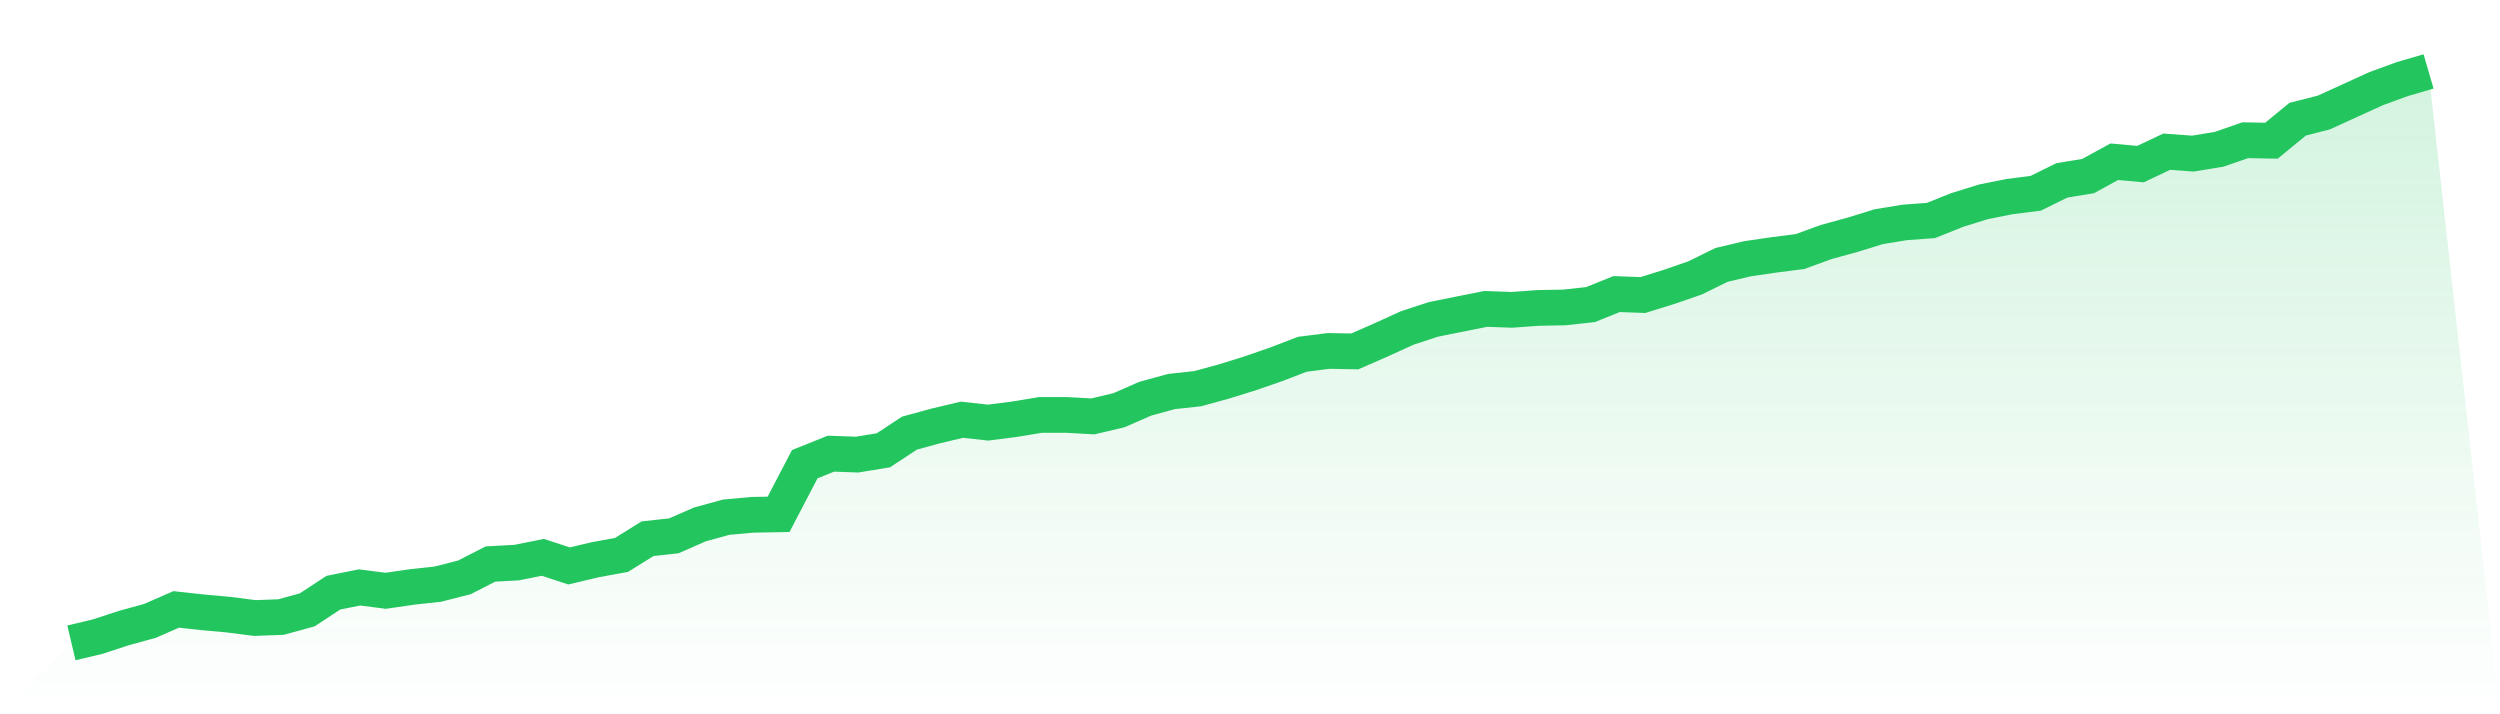
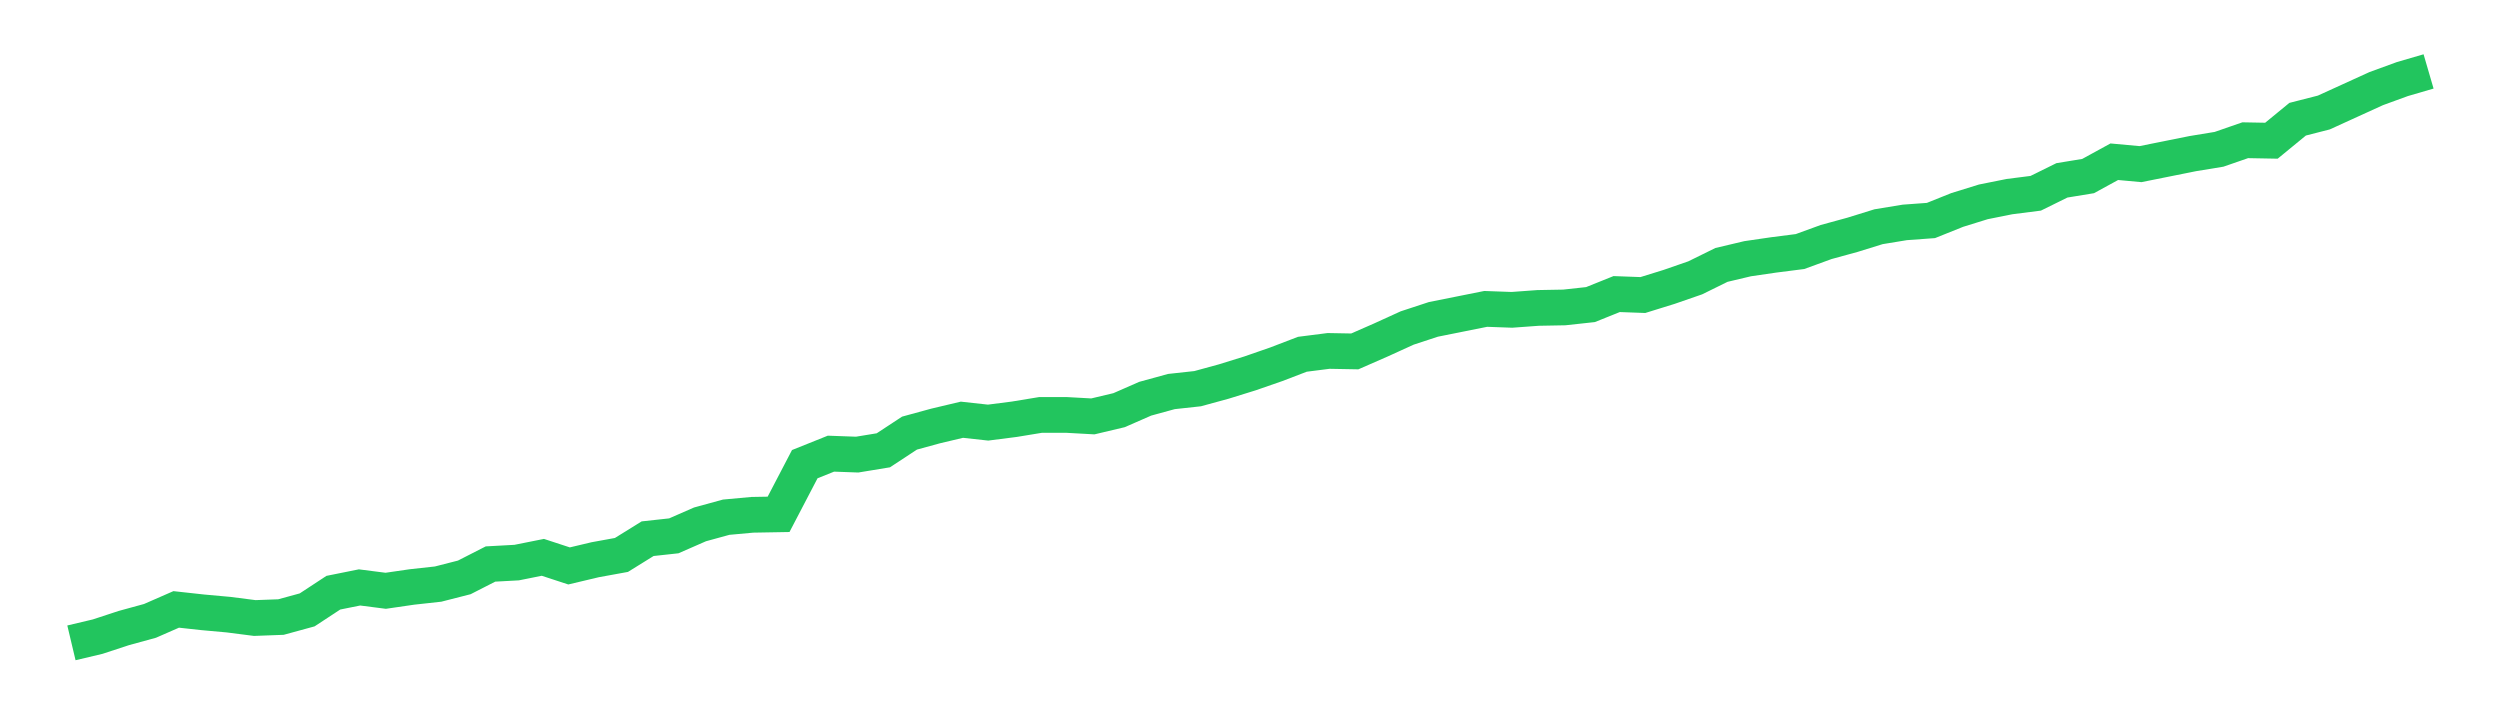
<svg xmlns="http://www.w3.org/2000/svg" viewBox="0 0 140 40">
  <defs>
    <linearGradient id="gradient" x1="0" x2="0" y1="0" y2="1">
      <stop offset="0%" stop-color="#22c55e" stop-opacity="0.2" />
      <stop offset="100%" stop-color="#22c55e" stop-opacity="0" />
    </linearGradient>
  </defs>
-   <path d="M4,36 L4,36 L5.467,35.652 L6.933,35.171 L8.4,34.769 L9.867,34.127 L11.333,34.288 L12.8,34.421 L14.267,34.609 L15.733,34.555 L17.2,34.154 L18.667,33.191 L20.133,32.896 L21.6,33.084 L23.067,32.87 L24.533,32.709 L26,32.334 L27.467,31.585 L28.933,31.505 L30.4,31.211 L31.867,31.692 L33.333,31.344 L34.8,31.077 L36.267,30.167 L37.733,30.007 L39.2,29.365 L40.667,28.963 L42.133,28.829 L43.6,28.803 L45.067,25.993 L46.533,25.405 L48,25.458 L49.467,25.217 L50.933,24.254 L52.4,23.853 L53.867,23.505 L55.333,23.666 L56.8,23.478 L58.267,23.237 L59.733,23.237 L61.2,23.318 L62.667,22.97 L64.133,22.328 L65.6,21.926 L67.067,21.766 L68.533,21.365 L70,20.91 L71.467,20.401 L72.933,19.839 L74.4,19.652 L75.867,19.679 L77.333,19.037 L78.8,18.368 L80.267,17.886 L81.733,17.592 L83.2,17.298 L84.667,17.351 L86.133,17.244 L87.6,17.217 L89.067,17.057 L90.533,16.468 L92,16.522 L93.467,16.067 L94.933,15.559 L96.4,14.836 L97.867,14.488 L99.333,14.274 L100.8,14.087 L102.267,13.552 L103.733,13.151 L105.2,12.696 L106.667,12.455 L108.133,12.348 L109.6,11.759 L111.067,11.304 L112.533,11.01 L114,10.823 L115.467,10.1 L116.933,9.86 L118.4,9.057 L119.867,9.191 L121.333,8.495 L122.8,8.602 L124.267,8.361 L125.733,7.853 L127.2,7.88 L128.667,6.676 L130.133,6.301 L131.6,5.632 L133.067,4.963 L134.533,4.428 L136,4 L140,40 L0,40 z" fill="url(#gradient)" />
-   <path d="M4,36 L4,36 L5.467,35.652 L6.933,35.171 L8.4,34.769 L9.867,34.127 L11.333,34.288 L12.8,34.421 L14.267,34.609 L15.733,34.555 L17.2,34.154 L18.667,33.191 L20.133,32.896 L21.6,33.084 L23.067,32.87 L24.533,32.709 L26,32.334 L27.467,31.585 L28.933,31.505 L30.4,31.211 L31.867,31.692 L33.333,31.344 L34.8,31.077 L36.267,30.167 L37.733,30.007 L39.2,29.365 L40.667,28.963 L42.133,28.829 L43.6,28.803 L45.067,25.993 L46.533,25.405 L48,25.458 L49.467,25.217 L50.933,24.254 L52.4,23.853 L53.867,23.505 L55.333,23.666 L56.8,23.478 L58.267,23.237 L59.733,23.237 L61.2,23.318 L62.667,22.97 L64.133,22.328 L65.6,21.926 L67.067,21.766 L68.533,21.365 L70,20.91 L71.467,20.401 L72.933,19.839 L74.4,19.652 L75.867,19.679 L77.333,19.037 L78.8,18.368 L80.267,17.886 L81.733,17.592 L83.2,17.298 L84.667,17.351 L86.133,17.244 L87.6,17.217 L89.067,17.057 L90.533,16.468 L92,16.522 L93.467,16.067 L94.933,15.559 L96.4,14.836 L97.867,14.488 L99.333,14.274 L100.8,14.087 L102.267,13.552 L103.733,13.151 L105.2,12.696 L106.667,12.455 L108.133,12.348 L109.6,11.759 L111.067,11.304 L112.533,11.01 L114,10.823 L115.467,10.1 L116.933,9.86 L118.4,9.057 L119.867,9.191 L121.333,8.495 L122.8,8.602 L124.267,8.361 L125.733,7.853 L127.2,7.88 L128.667,6.676 L130.133,6.301 L131.6,5.632 L133.067,4.963 L134.533,4.428 L136,4" fill="none" stroke="#22c55e" stroke-width="2" />
+   <path d="M4,36 L4,36 L5.467,35.652 L6.933,35.171 L8.4,34.769 L9.867,34.127 L11.333,34.288 L12.8,34.421 L14.267,34.609 L15.733,34.555 L17.2,34.154 L18.667,33.191 L20.133,32.896 L21.6,33.084 L23.067,32.87 L24.533,32.709 L26,32.334 L27.467,31.585 L28.933,31.505 L30.4,31.211 L31.867,31.692 L33.333,31.344 L34.8,31.077 L36.267,30.167 L37.733,30.007 L39.2,29.365 L40.667,28.963 L42.133,28.829 L43.6,28.803 L45.067,25.993 L46.533,25.405 L48,25.458 L49.467,25.217 L50.933,24.254 L52.4,23.853 L53.867,23.505 L55.333,23.666 L56.8,23.478 L58.267,23.237 L59.733,23.237 L61.2,23.318 L62.667,22.97 L64.133,22.328 L65.6,21.926 L67.067,21.766 L68.533,21.365 L70,20.91 L71.467,20.401 L72.933,19.839 L74.4,19.652 L75.867,19.679 L77.333,19.037 L78.8,18.368 L80.267,17.886 L81.733,17.592 L83.2,17.298 L84.667,17.351 L86.133,17.244 L87.6,17.217 L89.067,17.057 L90.533,16.468 L92,16.522 L93.467,16.067 L94.933,15.559 L96.4,14.836 L97.867,14.488 L99.333,14.274 L100.8,14.087 L102.267,13.552 L103.733,13.151 L105.2,12.696 L106.667,12.455 L108.133,12.348 L109.6,11.759 L111.067,11.304 L112.533,11.01 L114,10.823 L115.467,10.1 L116.933,9.86 L118.4,9.057 L119.867,9.191 L122.8,8.602 L124.267,8.361 L125.733,7.853 L127.2,7.88 L128.667,6.676 L130.133,6.301 L131.6,5.632 L133.067,4.963 L134.533,4.428 L136,4" fill="none" stroke="#22c55e" stroke-width="2" />
</svg>